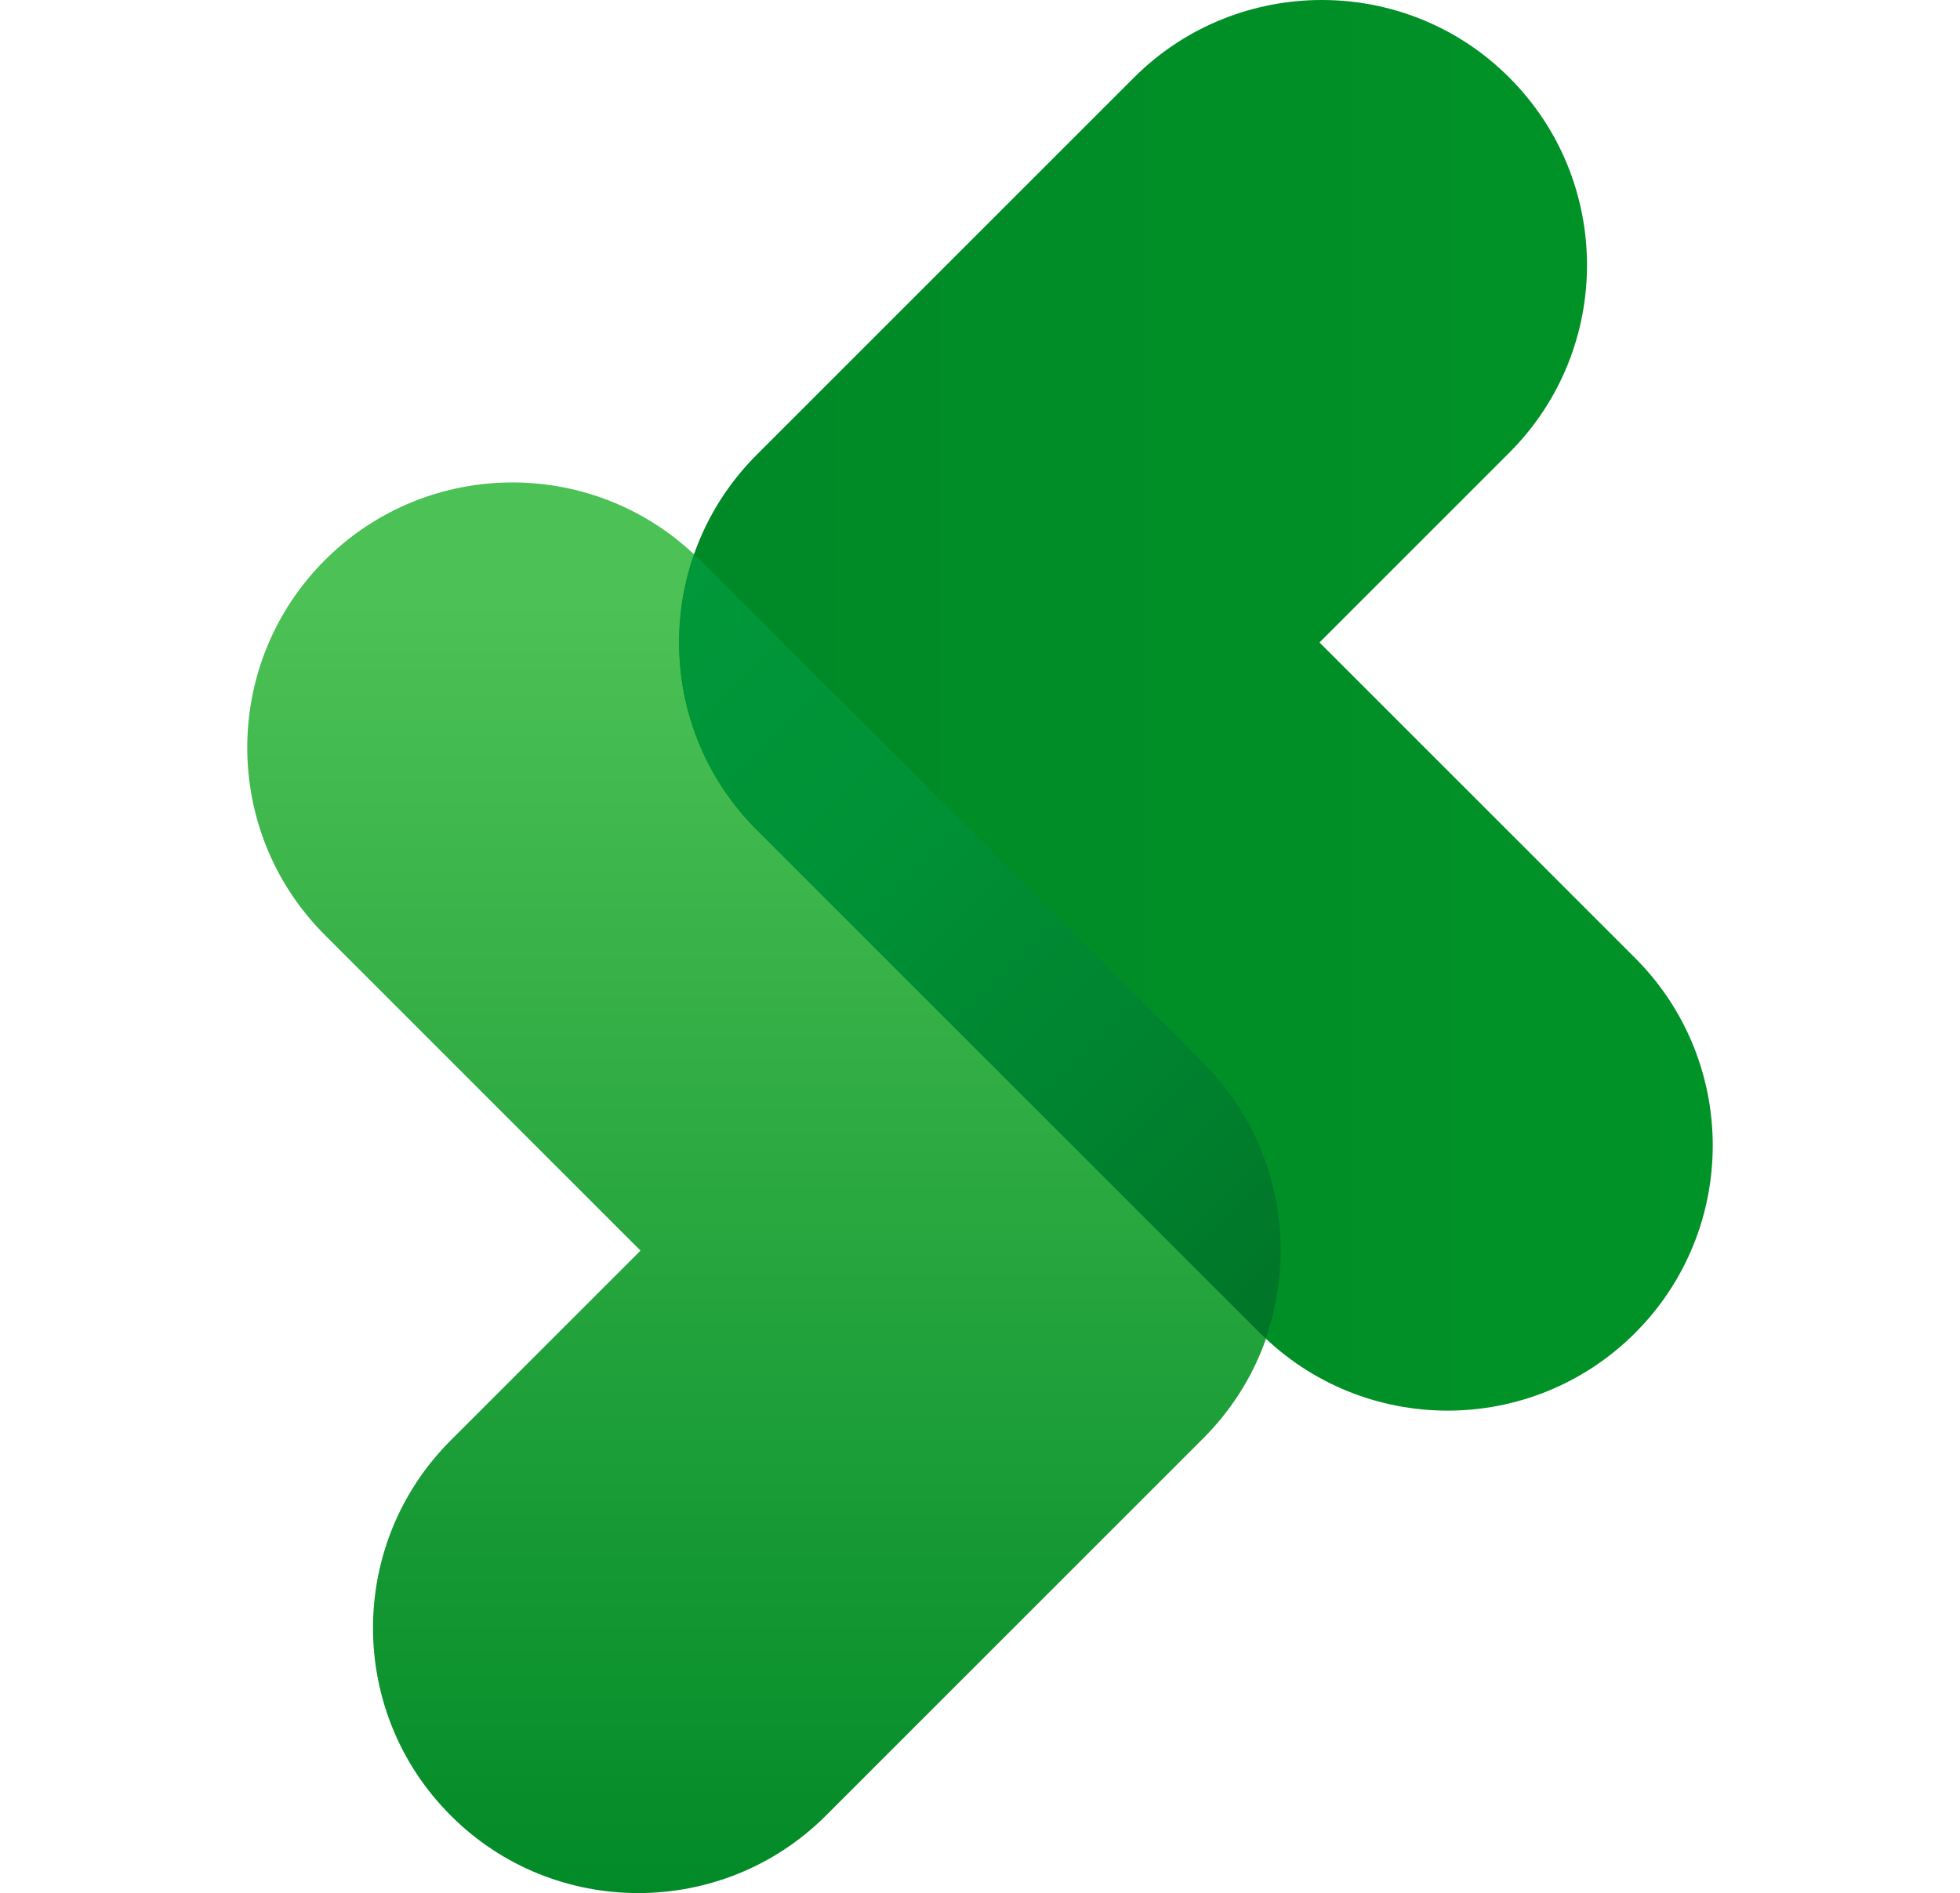
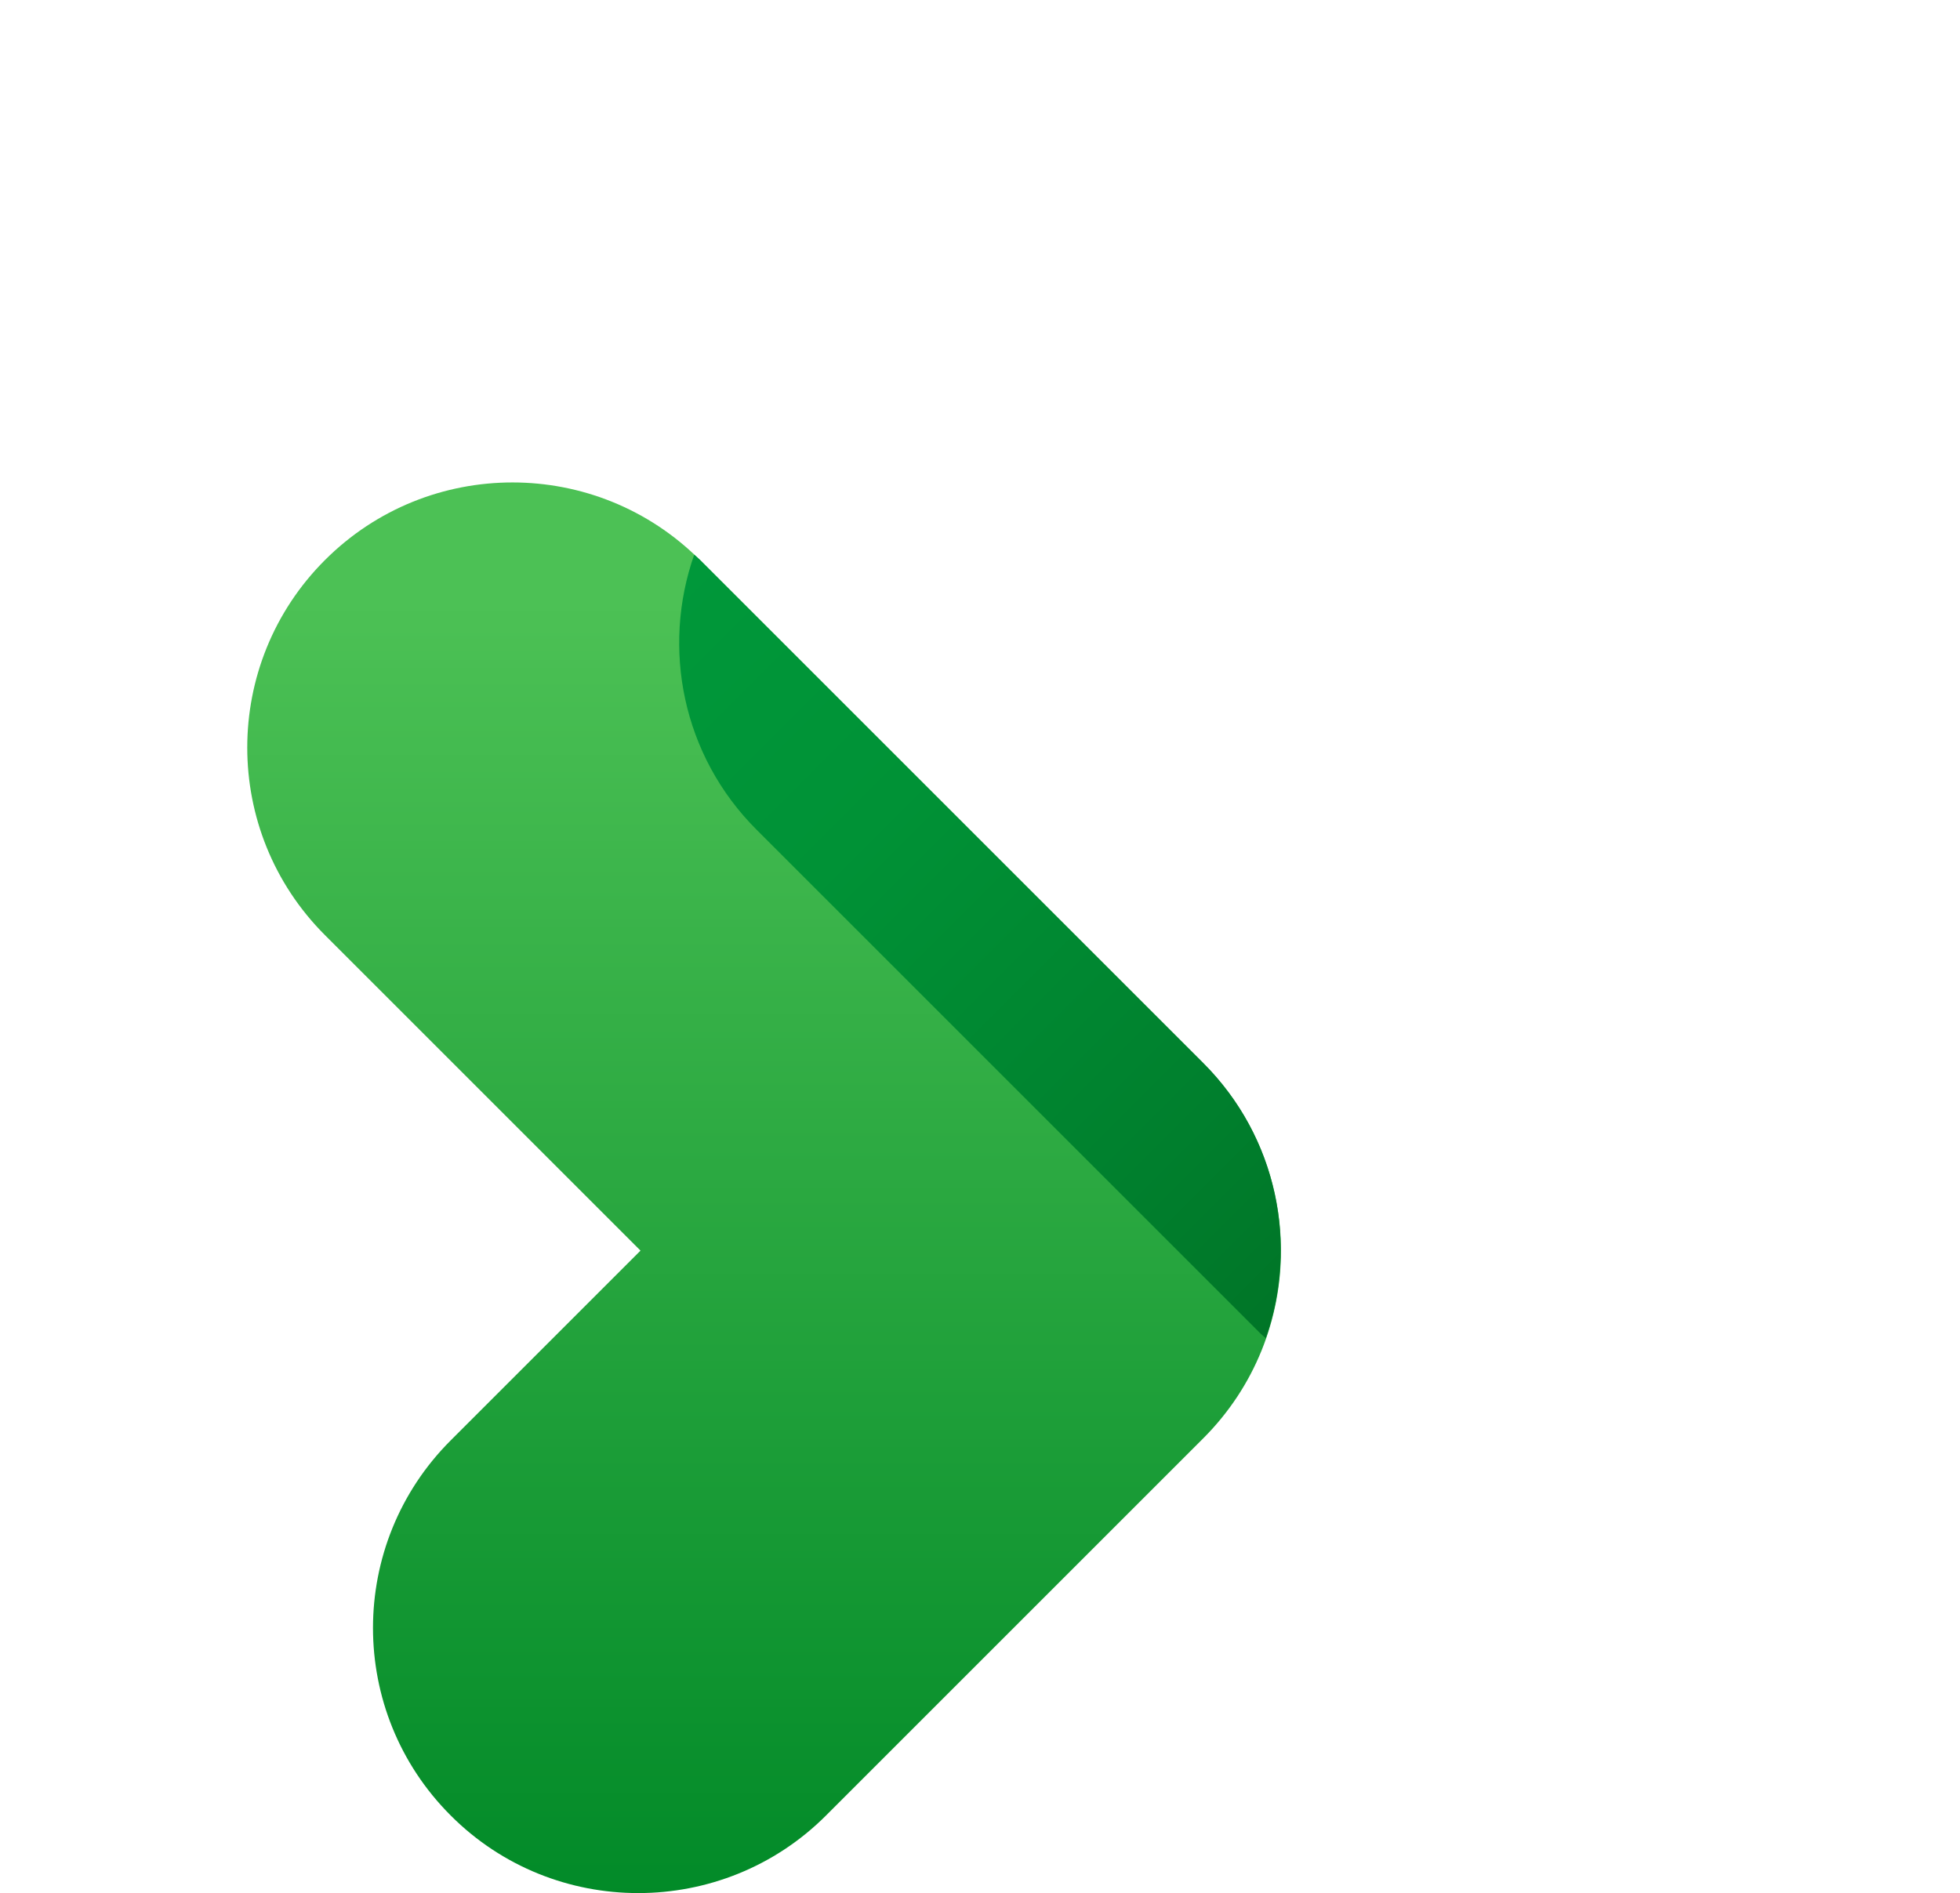
<svg xmlns="http://www.w3.org/2000/svg" id="sql-pyme" viewBox="0 0 265 256">
  <defs>
    <style>
      .cls-1 {
        fill: url(#Degradado_sin_nombre_2);
      }

      .cls-2 {
        fill: url(#Degradado_sin_nombre_13);
      }

      .cls-3 {
        fill: url(#Degradado_sin_nombre_3);
      }
    </style>
    <linearGradient id="Degradado_sin_nombre_13" data-name="Degradado sin nombre 13" x1="103.3" y1="177.13" x2="103.3" y2="-2.12" gradientTransform="translate(0 258) scale(1 -1)" gradientUnits="userSpaceOnUse">
      <stop offset="0" stop-color="#4cc155" />
      <stop offset=".02" stop-color="#4bc054" />
      <stop offset="1" stop-color="#008927" />
    </linearGradient>
    <linearGradient id="Degradado_sin_nombre_2" data-name="Degradado sin nombre 2" x1="91.82" y1="162.62" x2="231.58" y2="162.62" gradientTransform="translate(0 258) scale(1 -1)" gradientUnits="userSpaceOnUse">
      <stop offset="0" stop-color="#008927" />
      <stop offset="1" stop-color="#009327" />
    </linearGradient>
    <linearGradient id="Degradado_sin_nombre_3" data-name="Degradado sin nombre 3" x1="86.69" y1="175.82" x2="178.31" y2="84.21" gradientTransform="translate(0 258) scale(1 -1)" gradientUnits="userSpaceOnUse">
      <stop offset="0" stop-color="#00983a" />
      <stop offset=".33" stop-color="#009236" />
      <stop offset=".79" stop-color="#007f2d" />
      <stop offset="1" stop-color="#007527" />
    </linearGradient>
  </defs>
  <path class="cls-2" d="M86.28,256c-9.17,0-18.37-3.49-25.35-10.5-14-14-14-36.71,0-50.71l25.67-25.67-42.67-42.67c-14-14-14-36.71,0-50.71,14-14,36.71-14,50.71,0l68.05,68.05c14,14,14,36.71,0,50.71l-51.05,51.05c-6.98,6.96-16.15,10.45-25.35,10.45Z" />
-   <path class="cls-1" d="M178.72,0c9.17,0,18.37,3.49,25.35,10.5,14,14,14,36.71,0,50.71l-25.67,25.67,42.67,42.67c14,14,14,36.71,0,50.71-14,14-36.71,14-50.71,0l-68.05-68.05c-14-14-14-36.71,0-50.71l51.05-51.05c6.98-6.96,16.18-10.45,25.35-10.45Z" />
  <path class="cls-3" d="M162.68,143.74l-68.05-68.05c-.26-.26-.51-.45-.77-.68-4.43,12.61-1.62,27.17,8.46,37.22l68.05,68.05c.26.26.51.45.77.68,4.4-12.58,1.62-27.14-8.46-37.22Z" />
</svg>